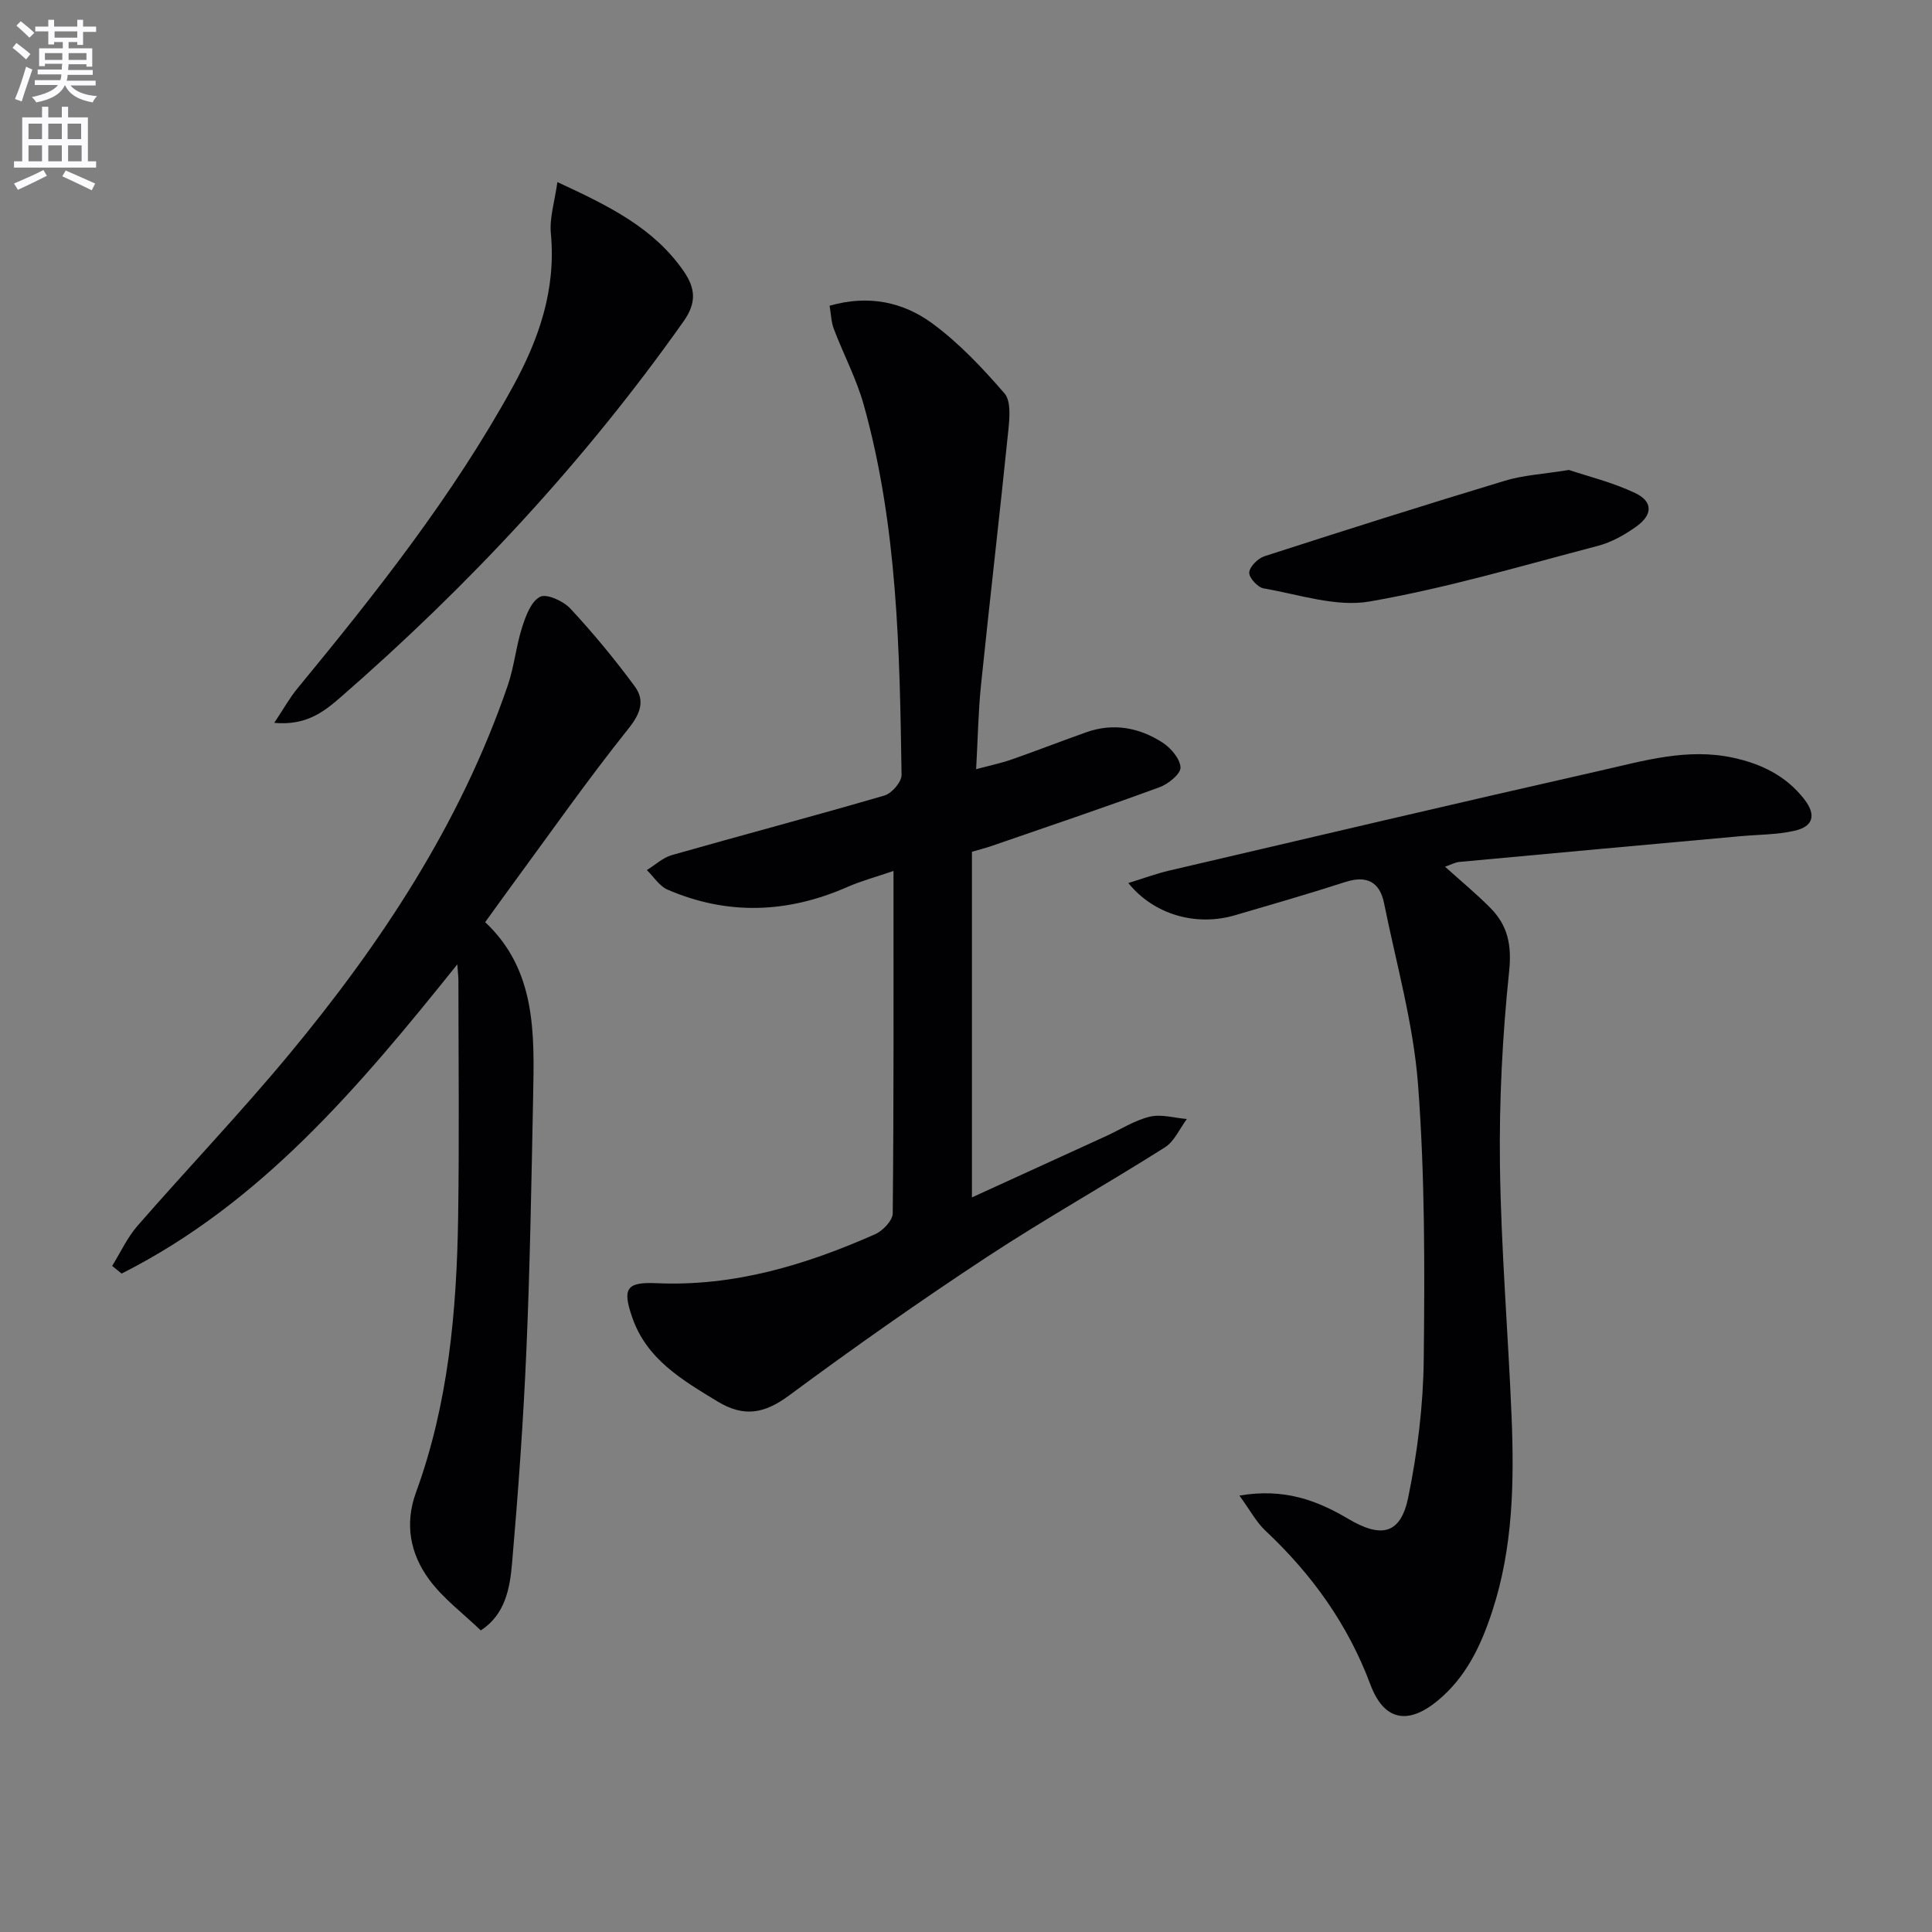
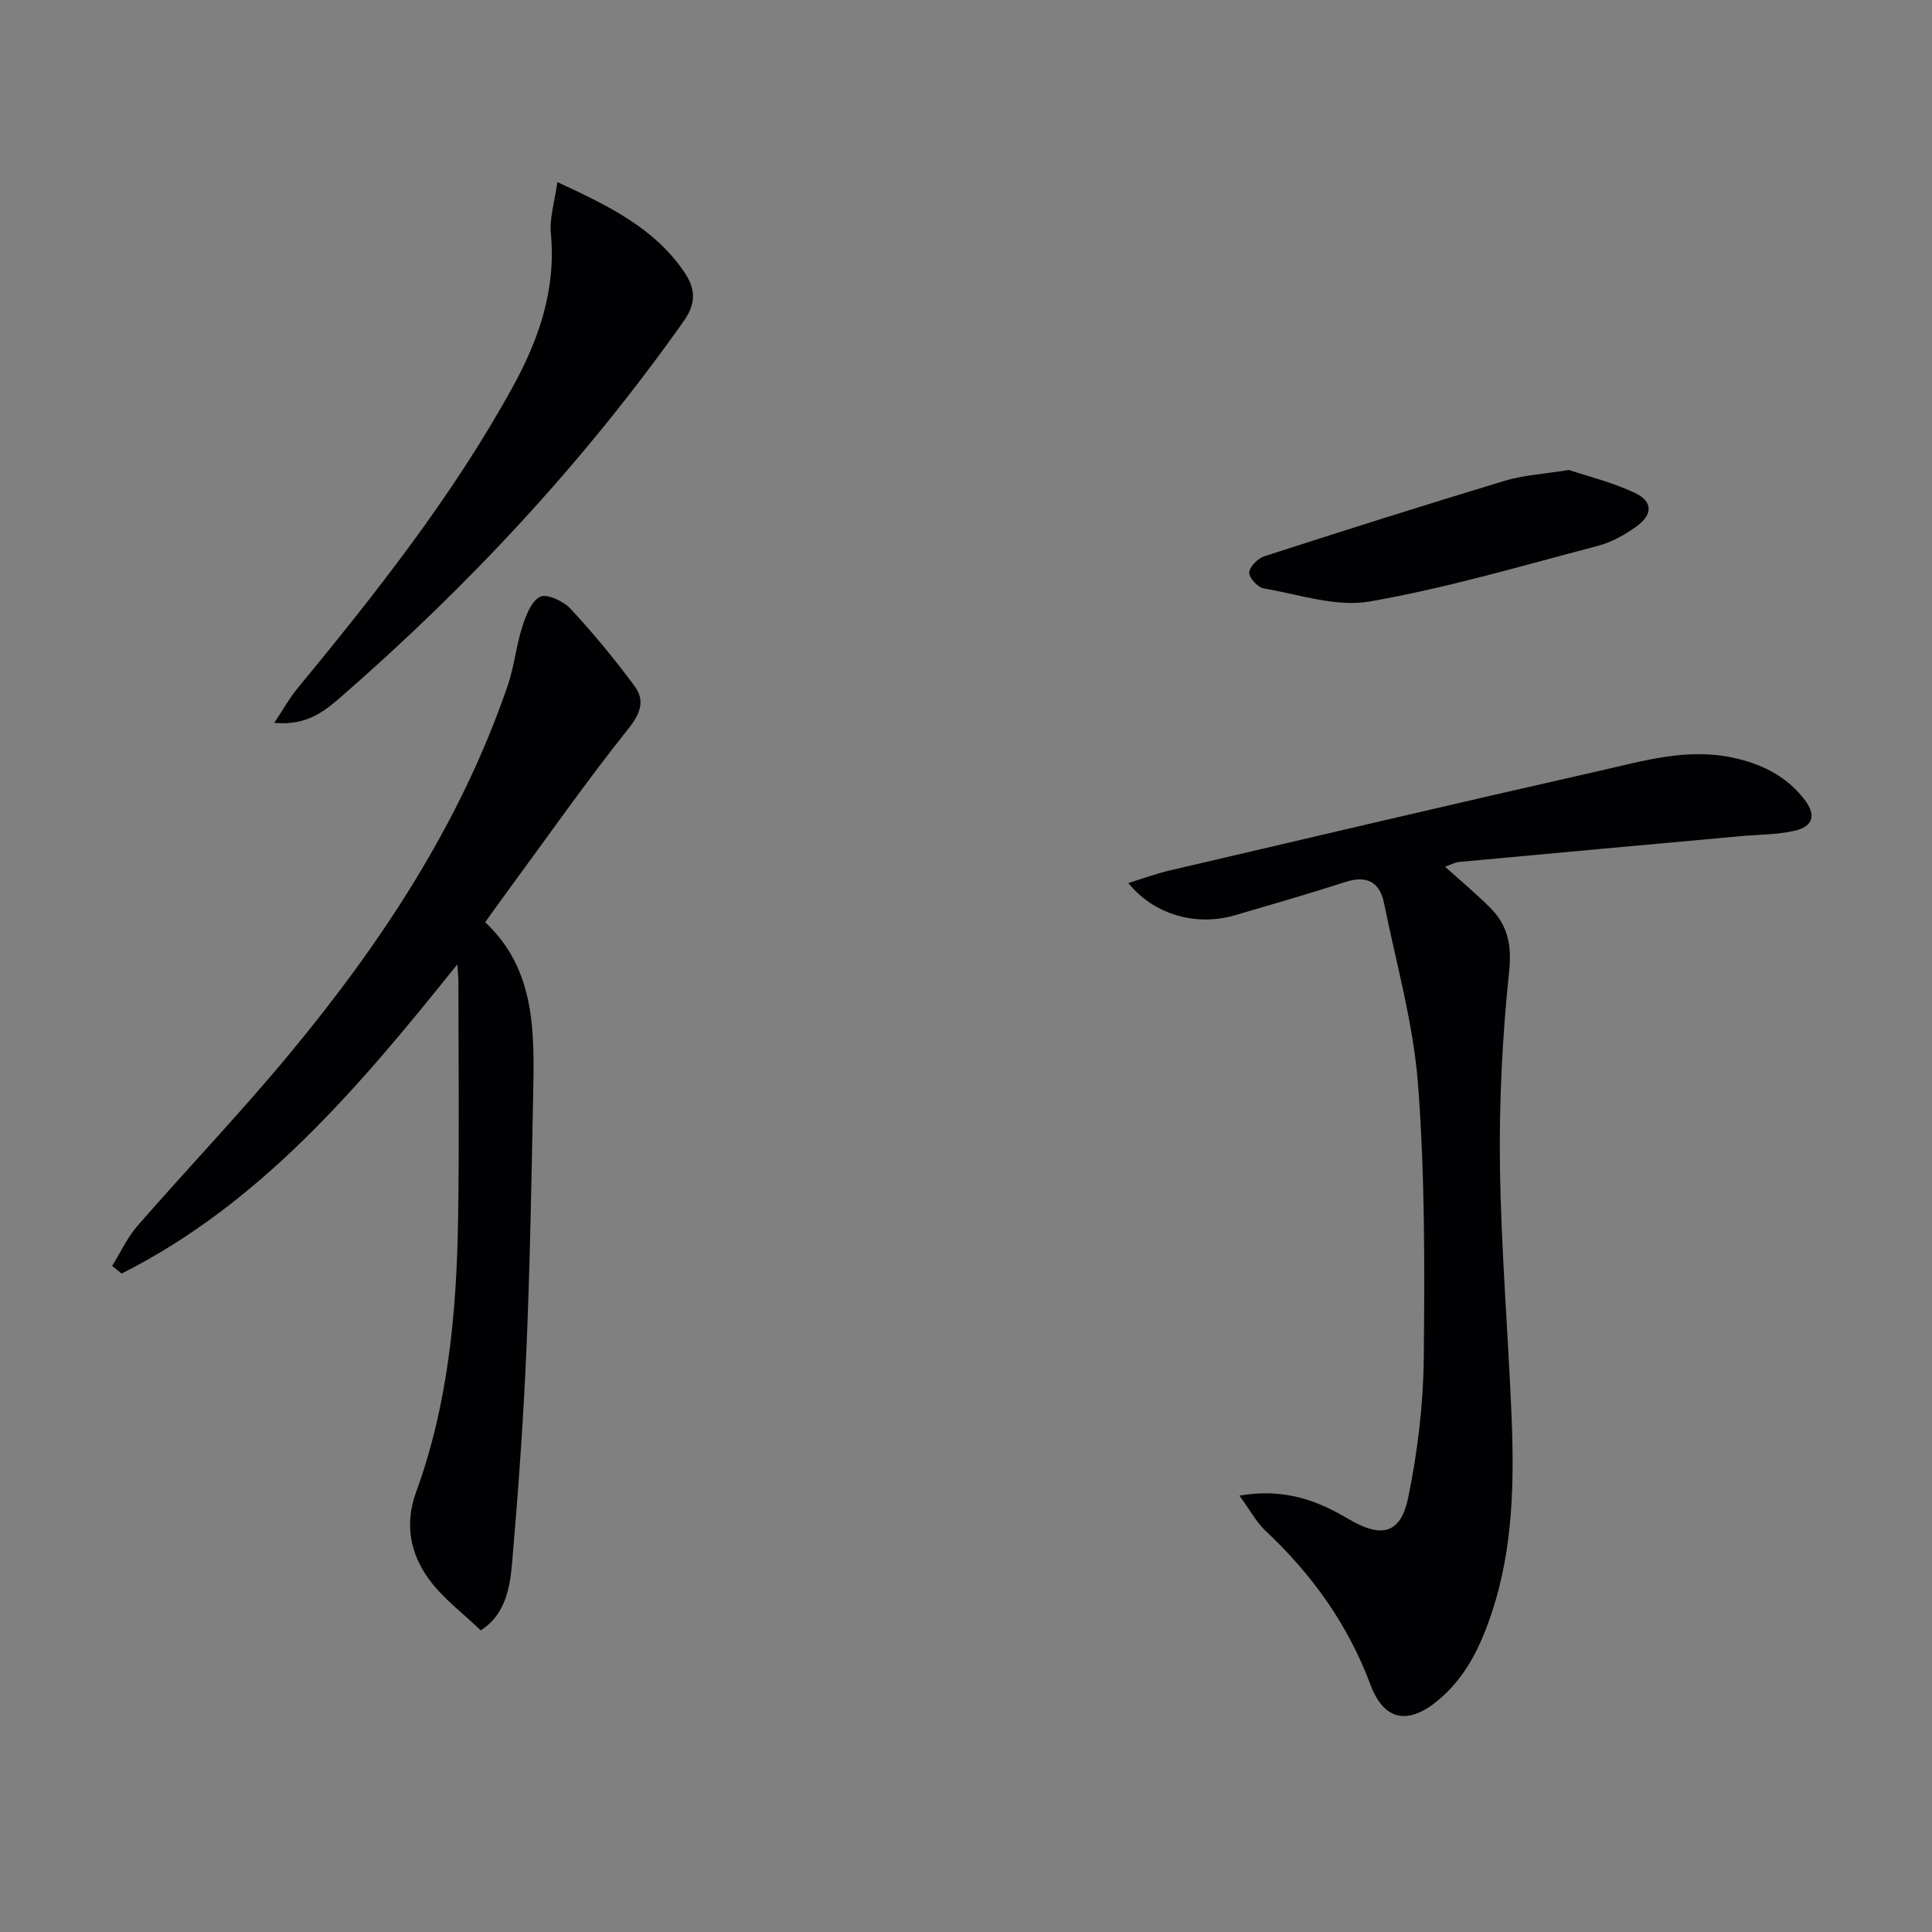
<svg xmlns="http://www.w3.org/2000/svg" enable-background="new 0 0 400 400" viewBox="0 0 400 400">
  <rect x="0" y="0" width="400" height="400" fill="#808080" stroke="none" />
-   <path d="m2.6 9.9.8-1c.9.7 1.9 1.4 2.9 2.3l-.9 1.1c-1.1-1-2-1.8-2.8-2.4zm.5 10.6c.9-2.1 1.6-4.3 2.3-6.7.4.2.8.4 1.3.6-.7 2.1-1.5 4.3-2.2 6.6zm.3-15.2.9-.9c1 .8 2 1.6 2.8 2.4l-1 1c-.9-.9-1.8-1.7-2.7-2.5zm12.6-1.2h1.2v1.4h2.7v1.1h-2.7v2.7h-1.2v-.6h-1.8v1.3h4.9v3.8h-1.2v-.5h-3.7c0 .4-.1.9-.1 1.2h5.1v1h-5.2c0 .5-.1.9-.2 1.2h6v1h-5.2c1.1 1.3 2.9 2 5.5 2.2-.4.4-.7.8-.9 1.3-2.9-.5-4.8-1.6-5.7-3.5h-.1c-.8 1.7-2.7 2.9-5.9 3.5-.2-.4-.6-.8-.9-1.1 2.8-.6 4.6-1.4 5.4-2.5h-4.8v-1h5.3c.1-.3.2-.7.2-1.2h-4.9v-1h5c0-.4 0-.8.1-1.2h-3.6v.5h-1.2v-3.7h4.9v-1.3h-1.8v.5h-1.2v-2.7h-2.7v-1h2.7v-1.4h1.2v1.4h4.8zm-6.7 8.3h3.6c0-.4 0-.9 0-1.4h-3.6zm1.9-4.6h4.8v-1.3h-4.7v1.3zm6.7 3.2h-3.7v1.4h3.7z" fill="#fbfafc" />
-   <path d="m8.7 22.1h1.3v2.2h2.8v-2.2h1.3v2.2h4.1v9.1h1.7v1.3h-17v-1.3h1.7v-9.1h4.1zm.3 13.1.7 1.2c-1.8.9-3.8 1.9-6 2.9-.2-.4-.5-.8-.8-1.3 2.3-1 4.4-1.9 6.1-2.8zm-3.1-6.4h2.8v-3.2h-2.8zm0 4.6h2.8v-3.3h-2.8zm4.1-4.6h2.8v-3.2h-2.8zm0 4.6h2.8v-3.3h-2.8zm3.6 1.9c2.1.9 4.1 1.8 6.1 2.7l-.7 1.4c-2.2-1.1-4.2-2-6.1-2.9zm3.2-9.7h-2.8v3.2h2.8zm-2.7 7.8h2.8v-3.3h-2.8z" fill="#fbfafc" />
  <g fill="#010104">
-     <path d="m171.76 63.3c8.08-2.33 15.27-.75 21.28 3.67 5.55 4.08 10.4 9.25 14.93 14.48 1.36 1.57 1.06 4.99.81 7.49-1.8 17.66-3.86 35.29-5.68 52.95-.56 5.43-.64 10.91-1 17.36 2.83-.76 5.15-1.24 7.36-2.01 5.18-1.81 10.29-3.81 15.46-5.64 5.58-1.98 10.93-.97 15.74 2.12 1.74 1.12 3.68 3.38 3.75 5.18.05 1.34-2.54 3.43-4.35 4.09-11.54 4.23-23.18 8.16-34.79 12.17-1.26.43-2.55.75-4.04 1.19v71.56c9.44-4.31 18.59-8.49 27.74-12.68 3.02-1.38 5.91-3.27 9.07-4.03 2.39-.58 5.12.27 7.69.48-1.5 1.99-2.58 4.62-4.55 5.87-12.23 7.74-24.88 14.82-36.96 22.77-13.89 9.14-27.5 18.72-40.87 28.61-5.09 3.76-9.33 4.55-14.81 1.22-7.32-4.46-14.66-8.71-17.66-17.44-2.03-5.91-1.24-7.32 5.04-7.04 16.05.72 30.88-3.77 45.27-10.14 1.59-.7 3.62-2.83 3.64-4.31.23-23.32.16-46.63.16-70.9-3.53 1.21-6.64 2.04-9.55 3.32-12.35 5.43-24.77 5.92-37.21.56-1.7-.73-2.89-2.68-4.31-4.06 1.73-1.06 3.32-2.58 5.2-3.11 14.65-4.17 29.38-8.06 44-12.33 1.52-.44 3.56-2.81 3.54-4.26-.39-25.76-.83-51.56-7.83-76.62-1.51-5.4-4.2-10.46-6.2-15.73-.55-1.47-.58-3.12-.87-4.79z" />
    <path d="m233.61 182.82c3.04-.93 5.74-1.94 8.53-2.59 29.71-6.94 59.4-13.94 89.16-20.67 9-2.04 18-4.73 27.48-2.69 5.91 1.27 10.98 3.76 14.74 8.56 2.55 3.25 1.96 5.69-2.01 6.58-3.68.82-7.56.78-11.35 1.13-19.33 1.76-38.67 3.51-57.99 5.31-.91.08-1.78.58-2.99.99 3.36 3.04 6.55 5.66 9.43 8.58 3.56 3.62 4.41 7.66 3.84 13.09-1.39 13.34-2.08 26.83-1.9 40.25.23 17.28 1.69 34.53 2.4 51.8.56 13.66.32 27.29-4.01 40.47-2.3 7.02-5.37 13.59-11.29 18.48-6.14 5.06-11.11 4.17-13.92-3.33-4.65-12.45-12.1-22.82-21.71-31.84-1.91-1.79-3.19-4.25-5.41-7.29 9.19-1.6 16.09.99 22.49 4.79 6.81 4.04 10.87 3.31 12.46-4.42 1.92-9.37 3.11-19.04 3.21-28.6.21-18.96.25-37.99-1.18-56.87-.96-12.62-4.51-25.04-7.03-37.53-.89-4.42-3.57-5.85-8.03-4.41-7.57 2.45-15.23 4.65-22.87 6.89-8.03 2.35-16.78-.13-22.05-6.68z" />
    <path d="m94.68 199.66c-20.47 25.57-40.78 49.53-69.5 64.02-.65-.53-1.31-1.06-1.96-1.59 1.73-2.78 3.12-5.85 5.24-8.29 10.39-11.91 21.32-23.36 31.41-35.52 19.1-23.03 35.47-47.8 45.26-76.38 1.33-3.88 1.71-8.09 2.96-12 .75-2.36 1.86-5.39 3.73-6.34 1.37-.7 4.83.89 6.28 2.45 4.72 5.08 9.16 10.46 13.28 16.04 2.16 2.92 1.31 5.58-1.24 8.77-8.51 10.65-16.34 21.83-24.42 32.82-1.67 2.27-3.31 4.58-5.27 7.29 10.57 9.9 10.19 23.03 9.93 36.07-.35 17.47-.64 34.94-1.39 52.39-.63 14.76-1.7 29.52-2.97 44.24-.45 5.22-1.42 10.65-6.48 13.93-3.62-3.5-7.8-6.59-10.73-10.59-3.85-5.26-5.08-11.41-2.69-17.96 6.71-18.36 8.43-37.53 8.73-56.86.25-16.32.07-32.65.06-48.98.01-.78-.09-1.57-.23-3.51z" />
    <path d="m56.78 149.66c1.98-2.97 3.19-5.18 4.77-7.09 16.28-19.77 32.15-39.83 44.56-62.38 5.49-9.97 9.03-20.22 7.94-31.84-.31-3.25.8-6.64 1.35-10.65 10.63 4.92 19.98 9.47 26.19 18.51 2.37 3.45 2.67 6.44-.03 10.27-20.44 28.95-44.39 54.67-71.07 77.9-3.41 2.96-7.1 5.89-13.71 5.28z" />
    <path d="m324.83 97.3c3.86 1.3 9.02 2.55 13.72 4.78 3.69 1.75 3.65 4.49.24 6.93-2.39 1.71-5.13 3.26-7.95 4-15.69 4.11-31.32 8.75-47.26 11.52-6.97 1.21-14.65-1.46-21.96-2.71-1.23-.21-3.07-2.24-2.98-3.3.09-1.22 1.81-2.92 3.16-3.36 16.56-5.35 33.15-10.61 49.81-15.64 3.76-1.14 7.8-1.35 13.22-2.22z" />
  </g>
</svg>